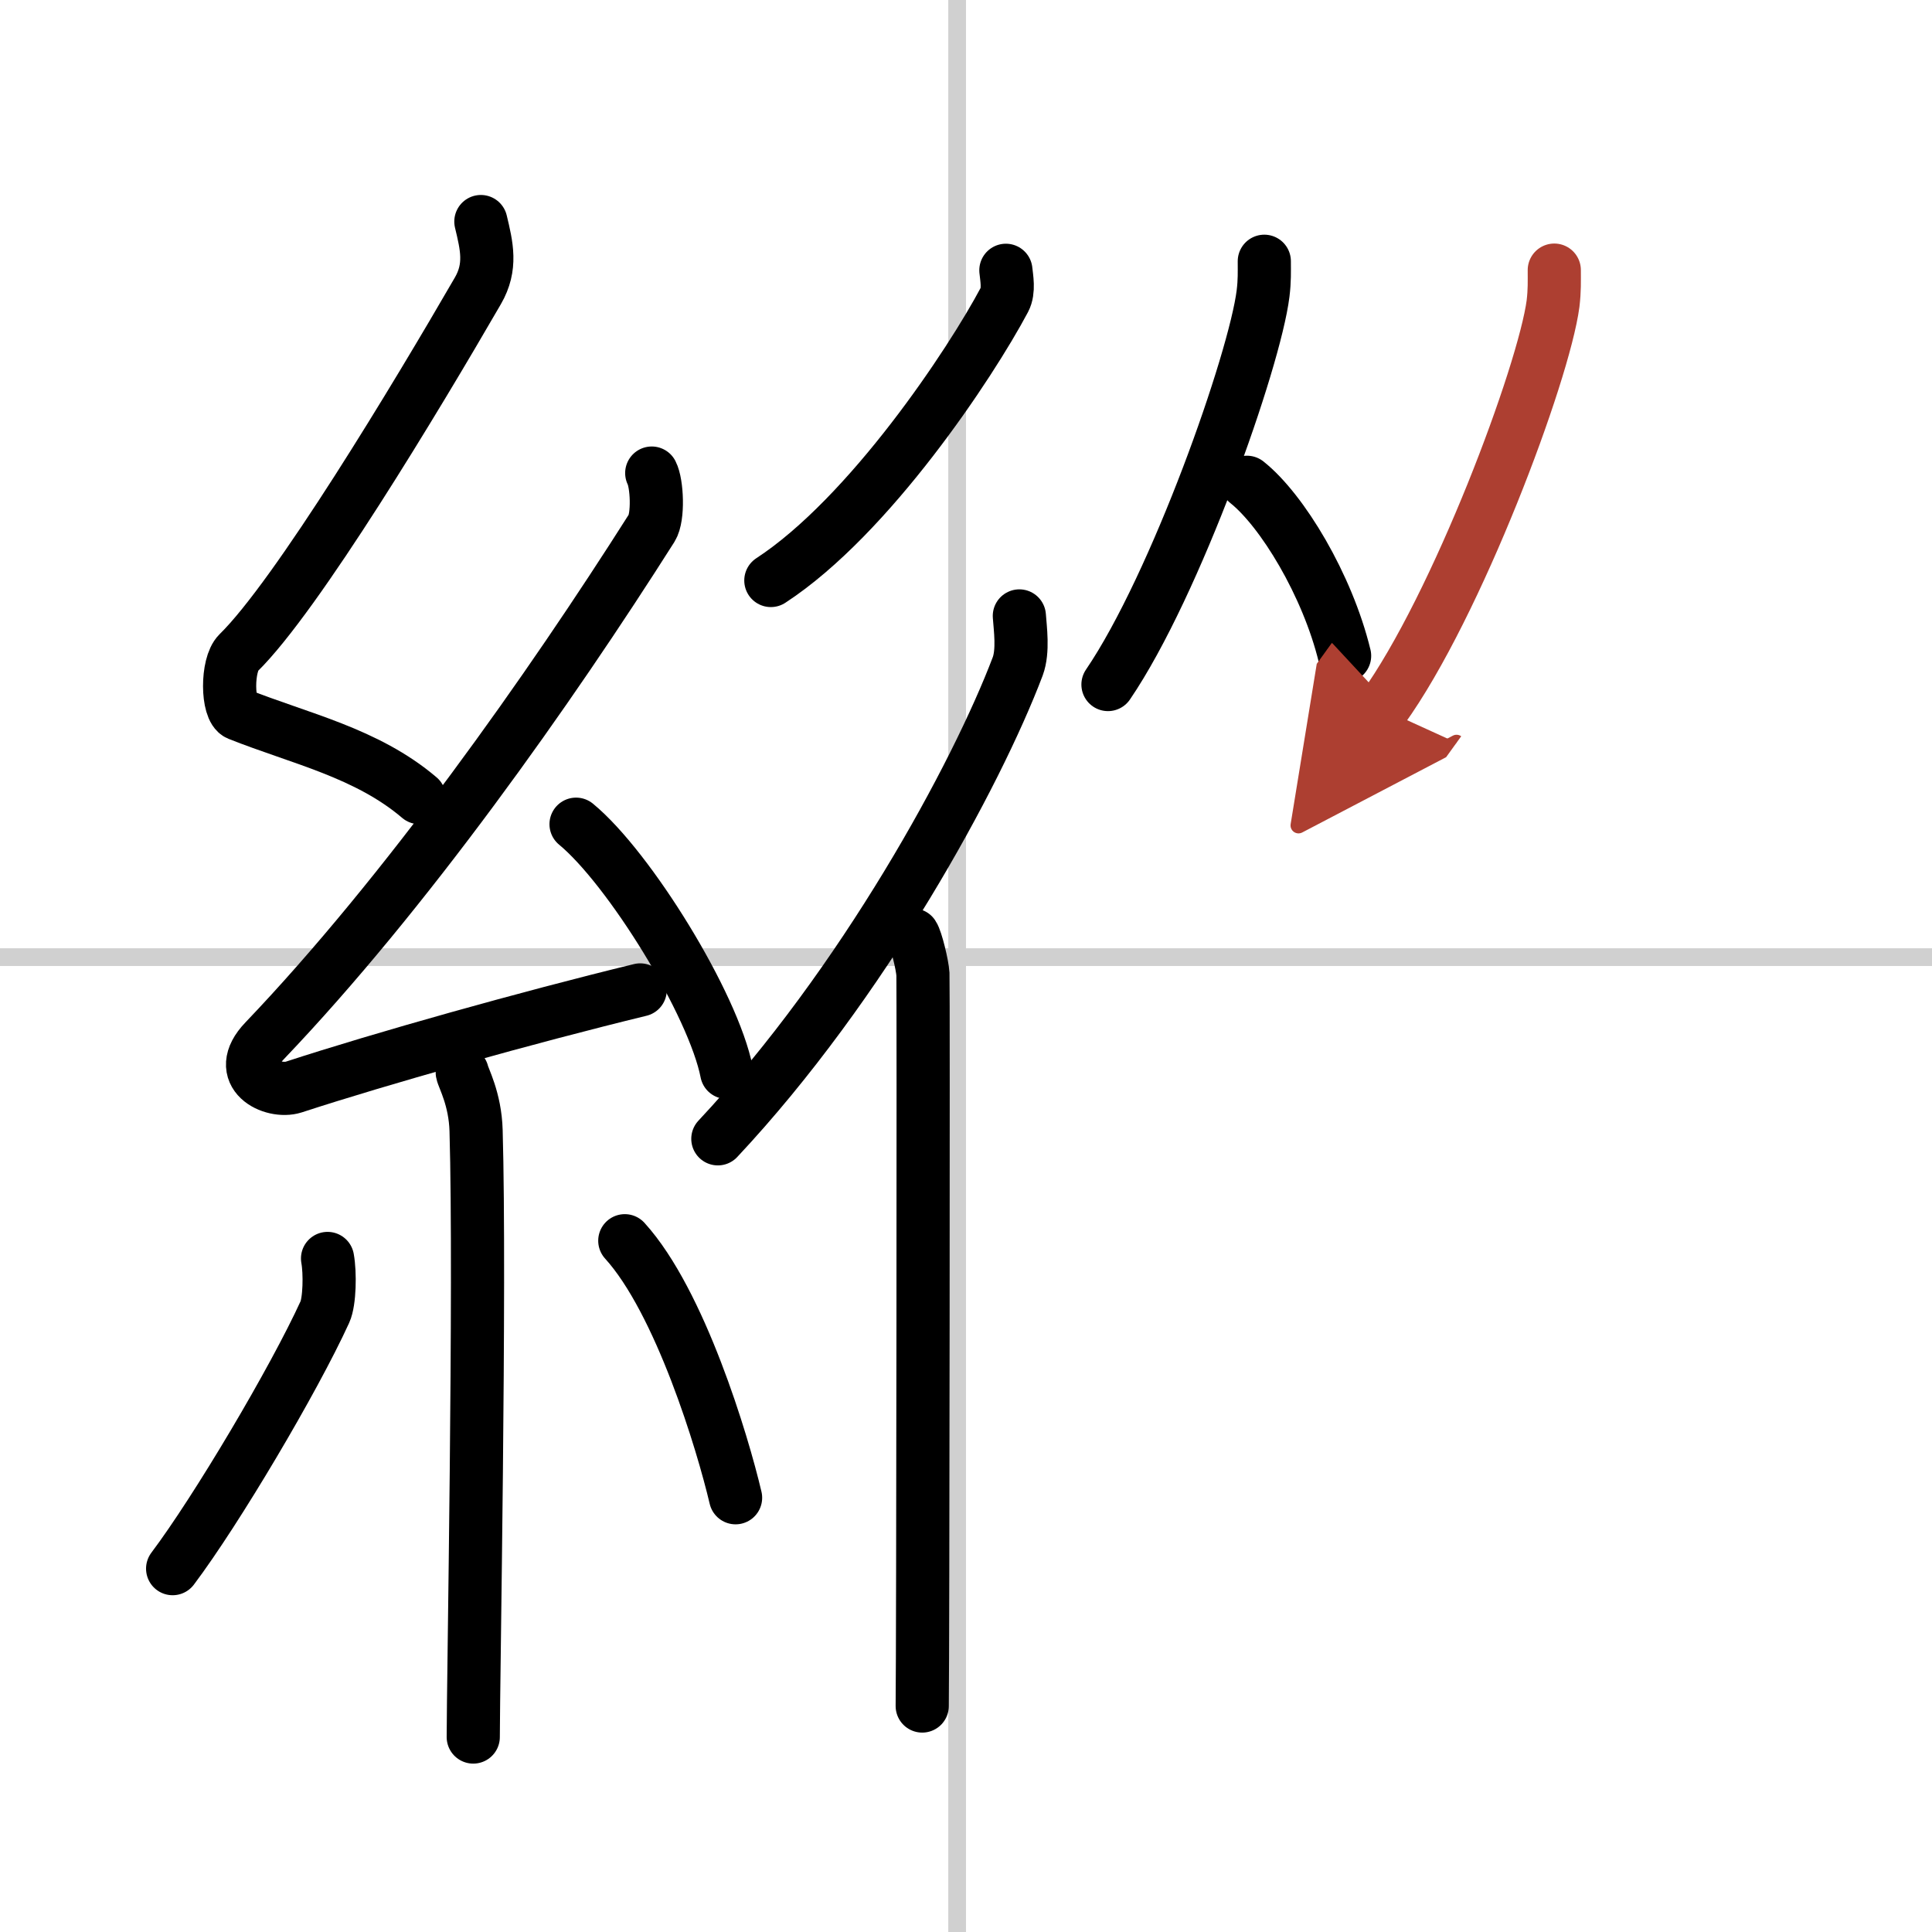
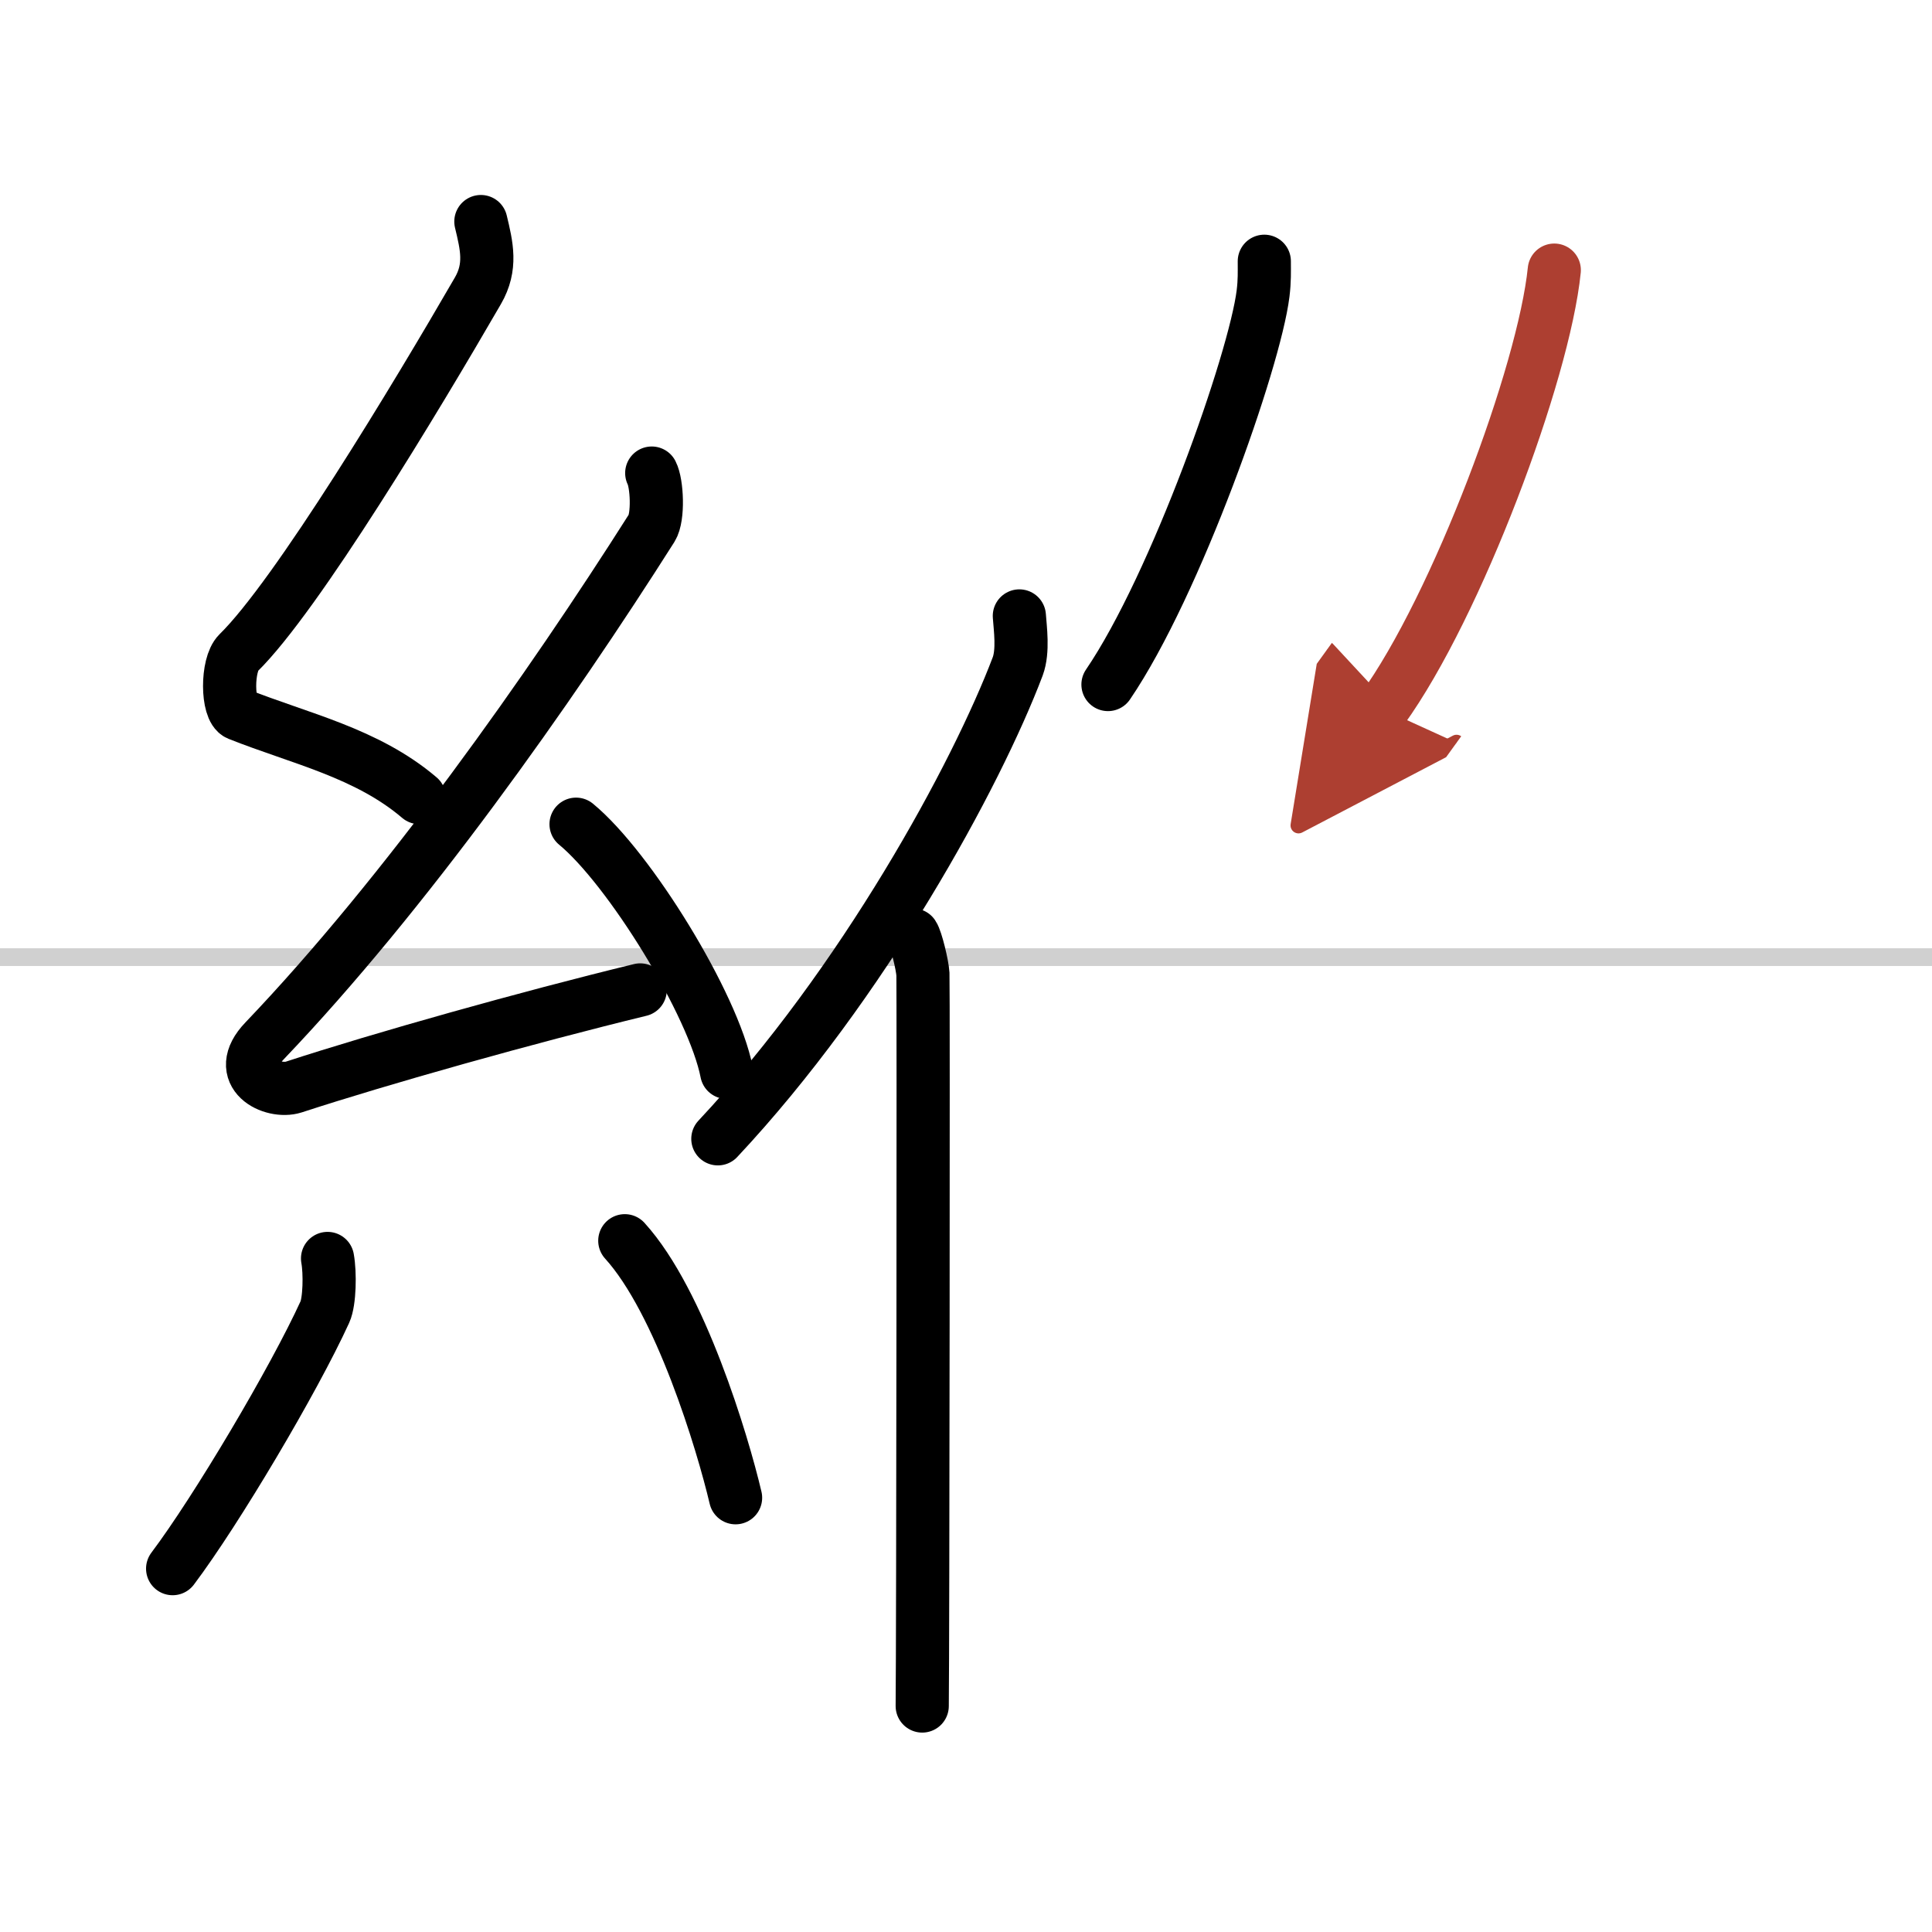
<svg xmlns="http://www.w3.org/2000/svg" width="400" height="400" viewBox="0 0 109 109">
  <defs>
    <marker id="a" markerWidth="4" orient="auto" refX="1" refY="5" viewBox="0 0 10 10">
      <polyline points="0 0 10 5 0 10 1 5" fill="#ad3f31" stroke="#ad3f31" />
    </marker>
  </defs>
  <g fill="none" stroke="#000" stroke-linecap="round" stroke-linejoin="round" stroke-width="3">
    <rect width="100%" height="100%" fill="#fff" stroke="#fff" />
-     <line x1="54" x2="54" y2="109" stroke="#d0d0d0" stroke-width="1" />
    <line x2="109" y1="54" y2="54" stroke="#d0d0d0" stroke-width="1" />
    <path d="m27.13 12.5c0.33 1.38 0.62 2.55-0.17 3.91-3.46 5.98-10.22 17.21-13.51 20.43-0.67 0.66-0.65 3.19 0 3.45 3.46 1.38 7.24 2.18 10.21 4.71" />
    <path d="m36.77 26.69c0.3 0.58 0.39 2.48 0 3.1-5.77 9.1-13.91 20.63-21.84 28.93-1.82 1.9 0.45 2.99 1.64 2.61 4.96-1.62 13.18-3.93 19.55-5.48" />
    <path d="m32.5 46.5c3 2.47 7.75 10.16 8.5 14" />
-     <path d="M26.08,60.51c0.05,0.29,0.73,1.48,0.78,3.28C27.11,72.43,26.7,95.06,26.7,98" />
    <path d="m18.48 71c0.15 0.82 0.12 2.43-0.15 3.02-1.75 3.83-6.12 11.2-8.59 14.48" />
    <path d="m35.25 70c3.12 3.43 5.52 11.39 6.25 14.5" />
-     <path d="m56.75 15.25c0.04 0.41 0.19 1.15-0.08 1.66-1.9 3.58-7.61 12.2-13.18 15.84" />
    <path d="M57.51,34.75c0.05,0.71,0.23,1.97-0.09,2.84C55.1,43.72,48.7,55.5,40.5,64.25" />
    <path d="m51.51 52.75c0.18 0.26 0.53 1.69 0.56 2.21s0 38.03-0.04 41.29" />
    <path d="m71.33 14.74c0 0.61 0.02 1.09-0.07 1.82-0.47 3.79-4.93 16.45-8.75 22.06" />
-     <path d="m70.35 27.21c1.99 1.58 4.54 5.8 5.51 9.79" />
-     <path d="M87.69,15.24c0,0.63,0.02,1.13-0.07,1.89C87.1,21.06,82.2,34.18,78,40" marker-end="url(#a)" stroke="#ad3f31" />
+     <path d="M87.69,15.24C87.1,21.06,82.2,34.18,78,40" marker-end="url(#a)" stroke="#ad3f31" />
  </g>
</svg>